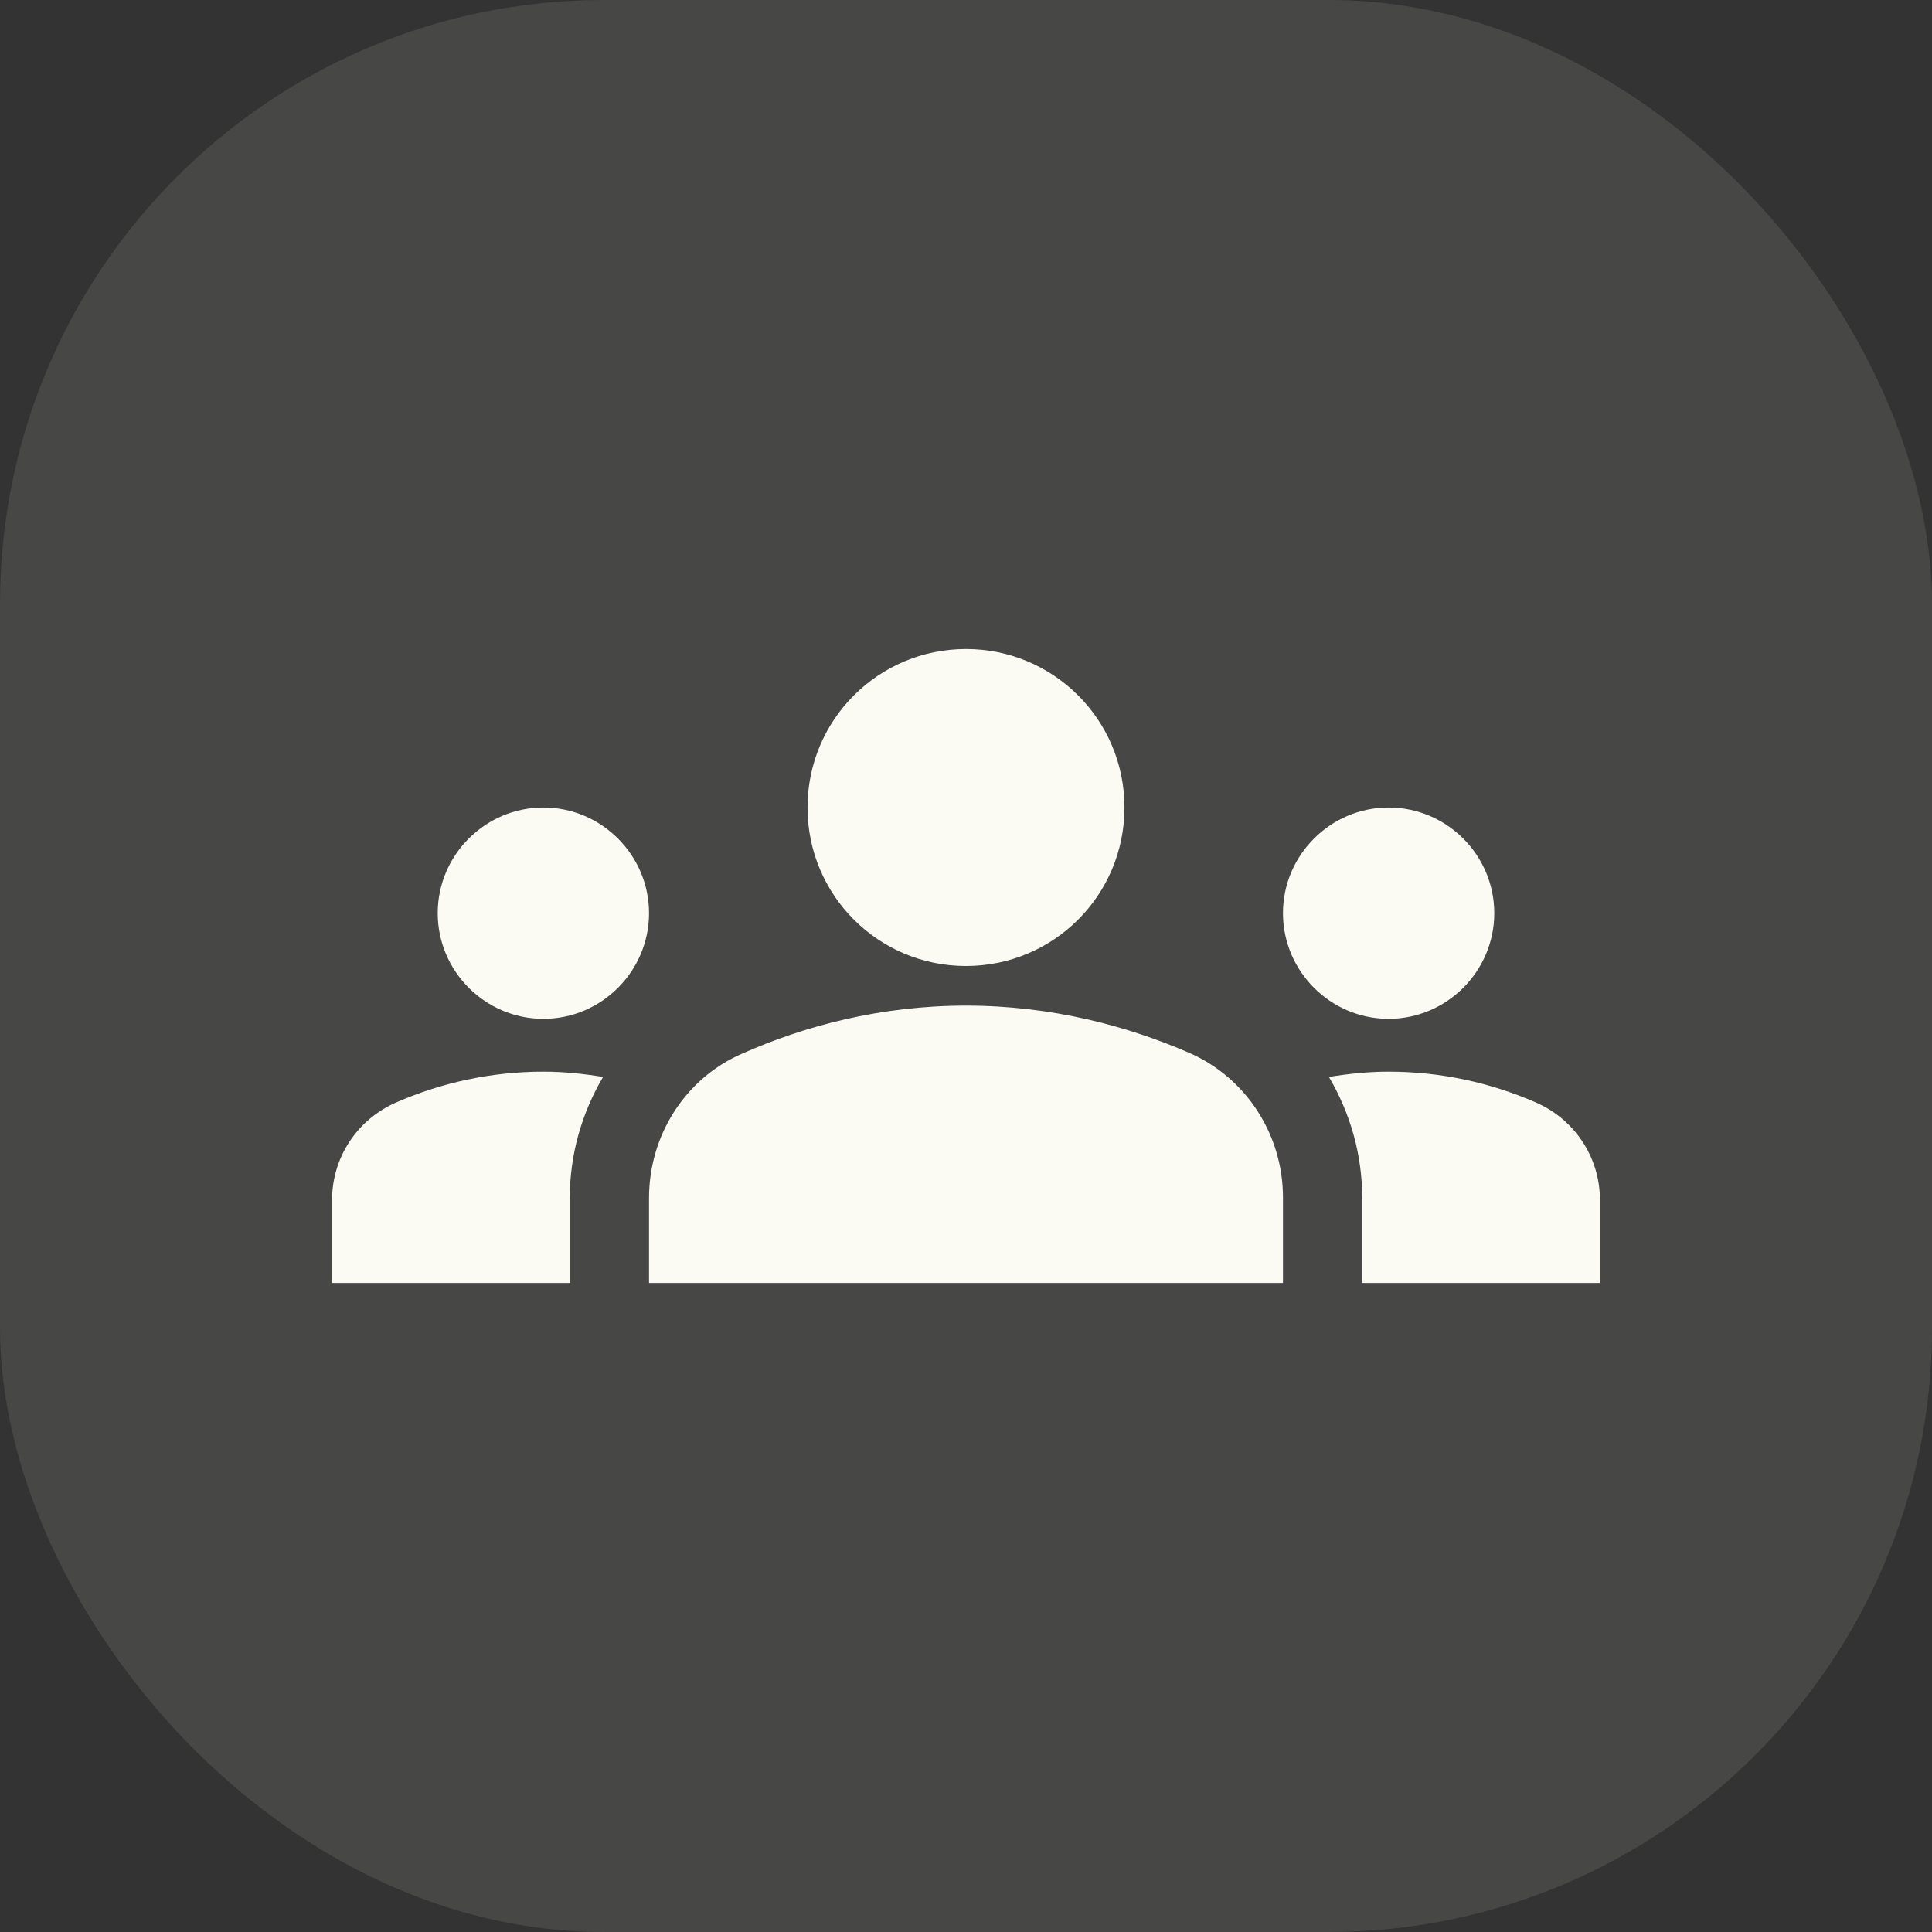
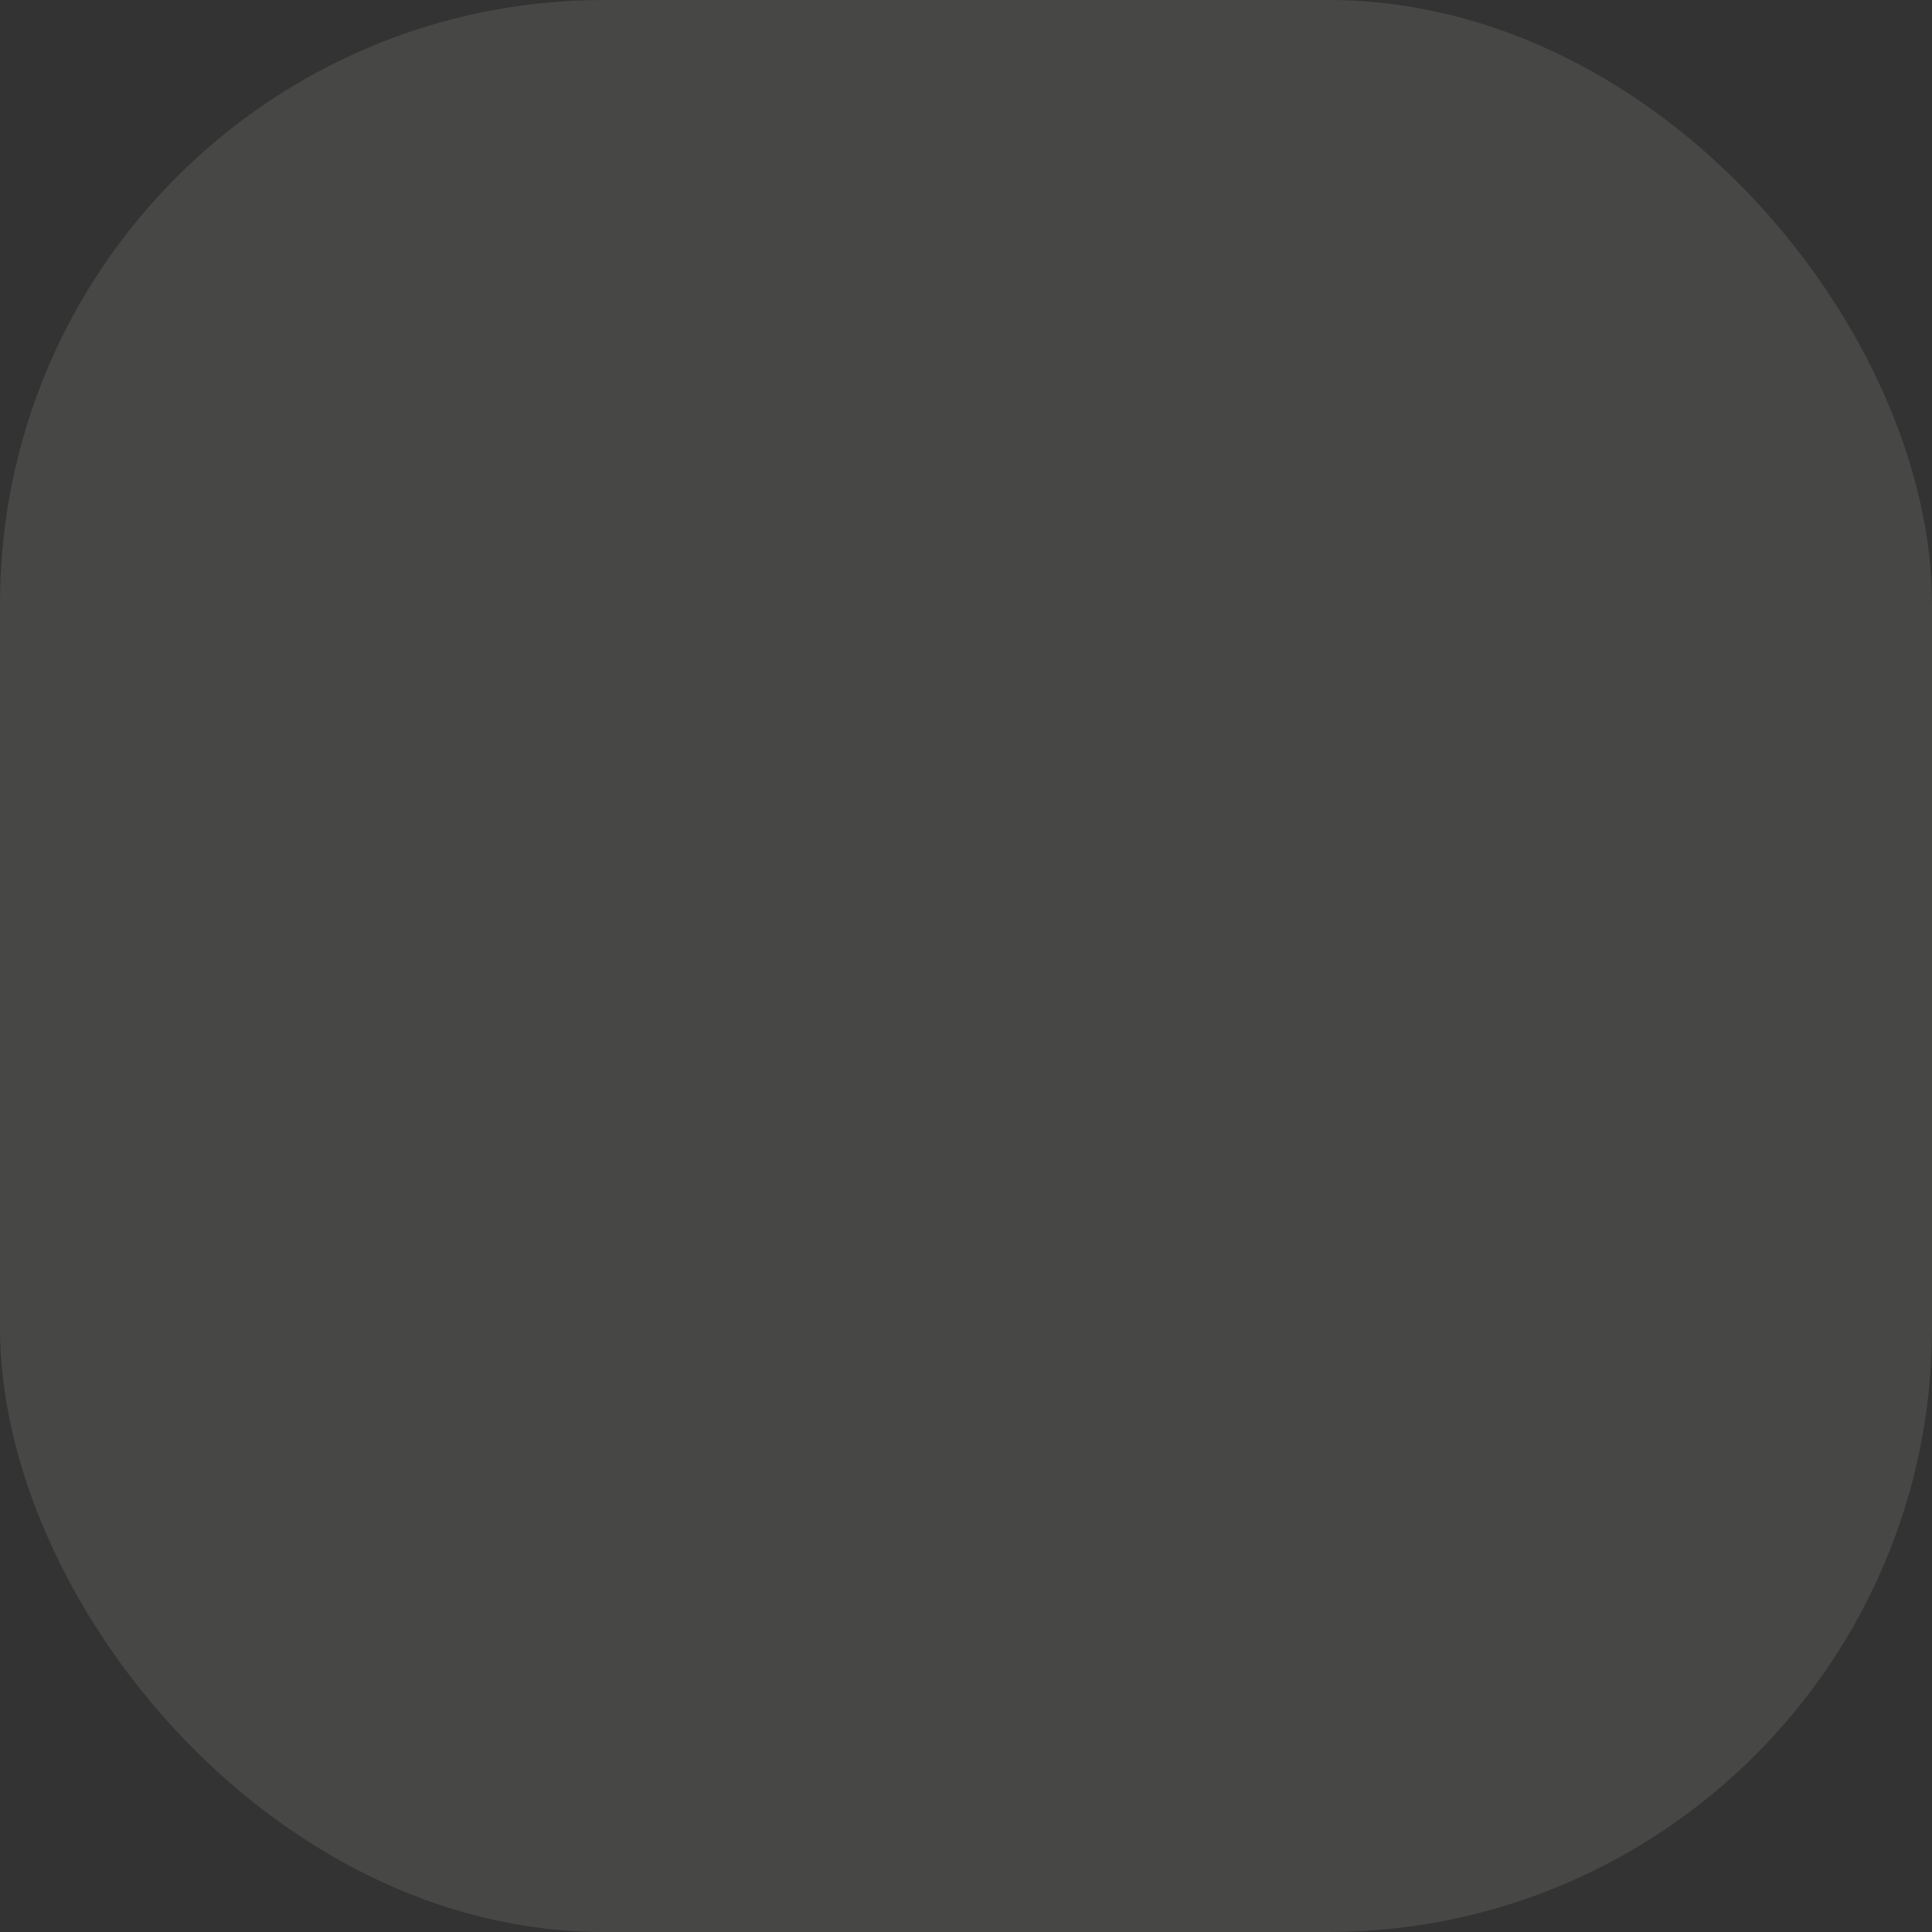
<svg xmlns="http://www.w3.org/2000/svg" width="64" height="64" viewBox="0 0 64 64" fill="none">
  <rect x="0" y="0" width="64" height="64" fill="#333333" stroke="none" />
  <rect opacity="0.1" width="64" height="64" rx="20" fill="#FBFAF3" />
  <g clip-path="url(#clip0_2145_186373)">
-     <path d="M32 33.312C34.852 33.312 37.373 33.995 39.42 34.888C41.31 35.727 42.5 37.617 42.5 39.665V42.5H21.5V39.682C21.5 37.617 22.69 35.727 24.58 34.905C26.628 33.995 29.148 33.312 32 33.312ZM18 33.75C19.925 33.75 21.5 32.175 21.5 30.25C21.5 28.325 19.925 26.75 18 26.75C16.075 26.75 14.5 28.325 14.5 30.25C14.5 32.175 16.075 33.75 18 33.75ZM19.977 35.675C19.33 35.57 18.683 35.5 18 35.5C16.267 35.5 14.623 35.867 13.135 36.515C11.84 37.075 11 38.335 11 39.752V42.5H18.875V39.682C18.875 38.23 19.277 36.865 19.977 35.675ZM46 33.75C47.925 33.75 49.5 32.175 49.5 30.25C49.5 28.325 47.925 26.75 46 26.75C44.075 26.75 42.5 28.325 42.5 30.25C42.5 32.175 44.075 33.75 46 33.75ZM53 39.752C53 38.335 52.16 37.075 50.865 36.515C49.377 35.867 47.733 35.5 46 35.5C45.318 35.5 44.67 35.57 44.023 35.675C44.722 36.865 45.125 38.23 45.125 39.682V42.5H53V39.752ZM32 21.5C34.905 21.5 37.25 23.845 37.25 26.75C37.25 29.655 34.905 32 32 32C29.095 32 26.75 29.655 26.75 26.75C26.75 23.845 29.095 21.5 32 21.5Z" fill="#FBFAF3" />
-   </g>
+     </g>
  <defs>
    <clipPath id="clip0_2145_186373">
-       <rect width="42" height="42" fill="white" transform="translate(11 11)" />
-     </clipPath>
+       </clipPath>
  </defs>
</svg>